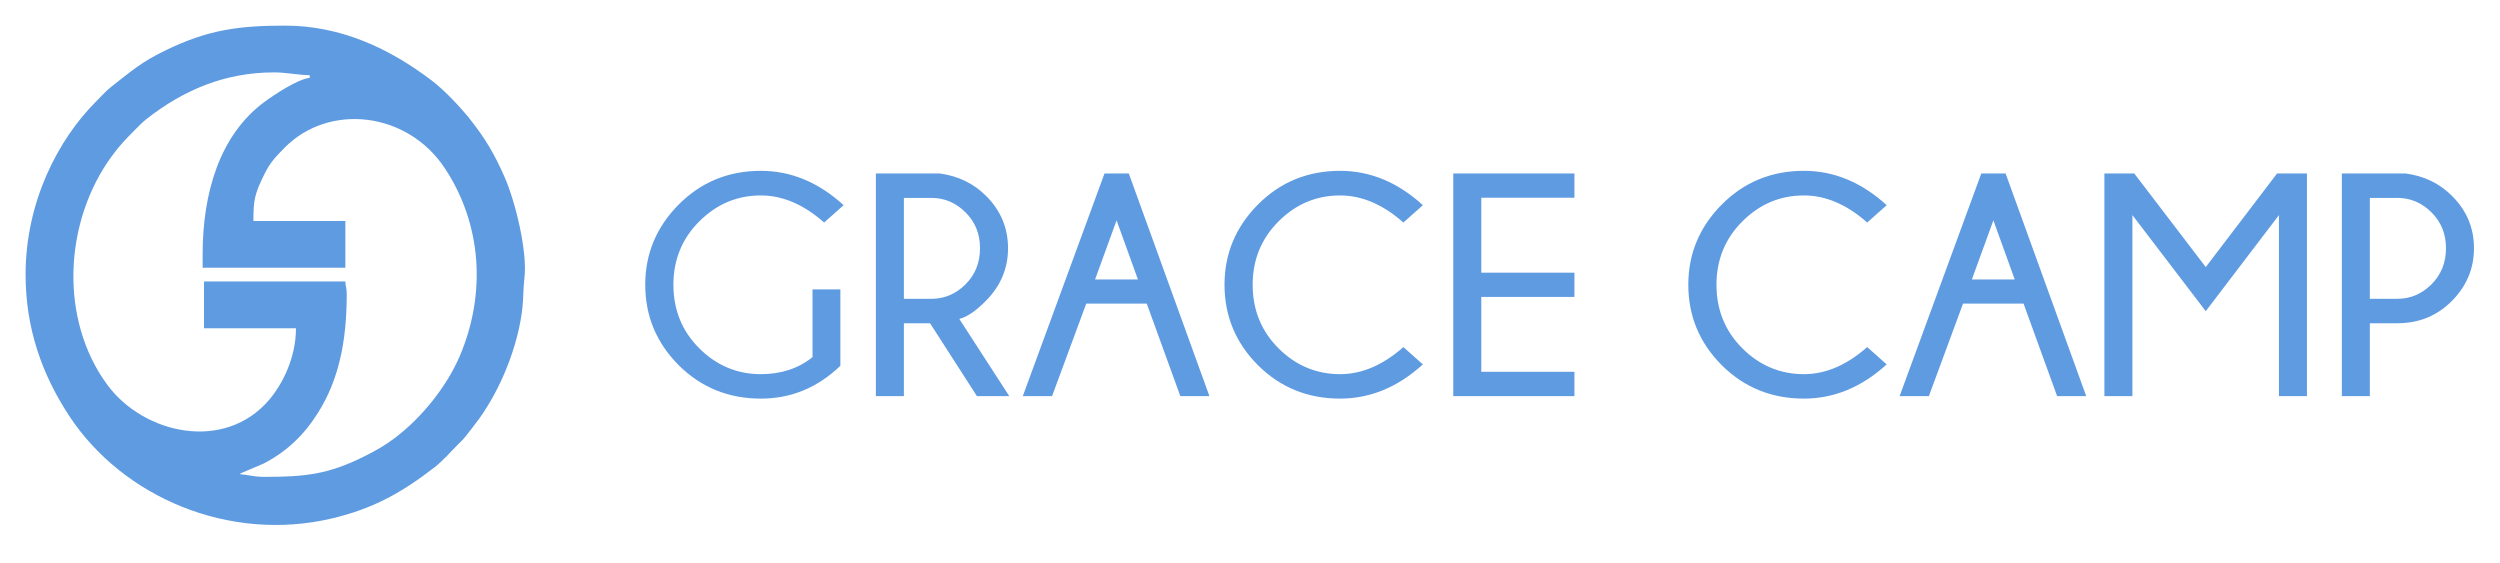
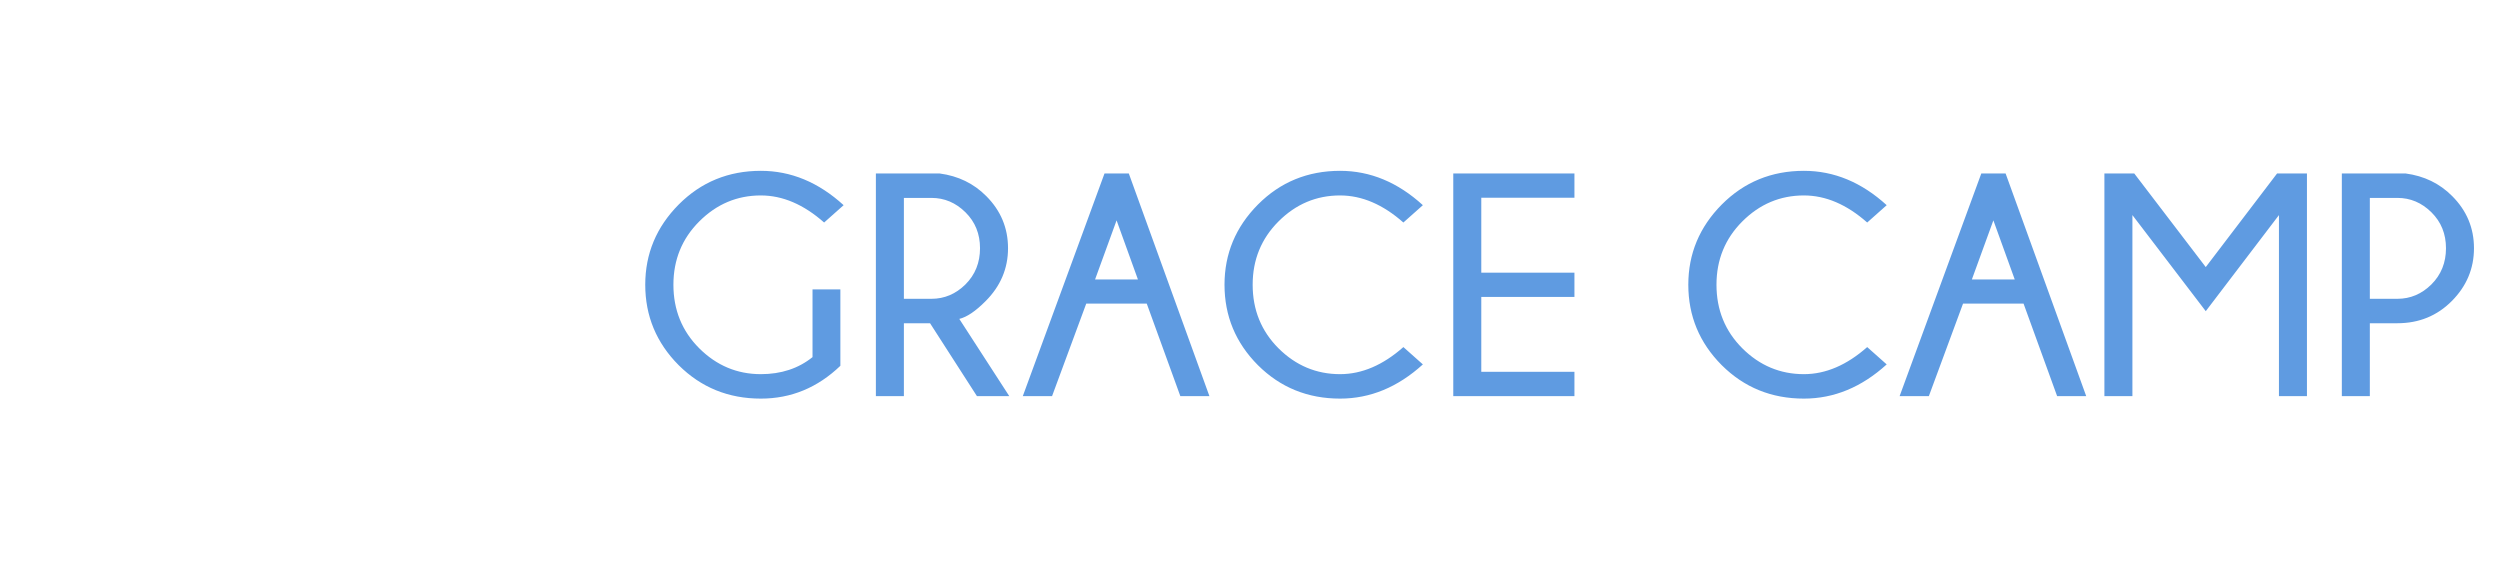
<svg xmlns="http://www.w3.org/2000/svg" width="142" height="32" viewBox="0 0 142 32" fill="none">
  <g clip-path="url(#clip0_482_89)">
    <path fill-rule="evenodd" clip-rule="evenodd" d="M11.51 14.427V15.208H19.617V12.551H14.394C14.394 11.354 14.462 11.016 15.018 9.893C15.357 9.208 15.653 8.912 16.167 8.389C18.683 5.839 23.129 6.331 25.262 9.55C27.368 12.728 27.628 16.68 26.111 20.232C25.382 21.939 23.972 23.704 22.458 24.854C21.876 25.298 21.367 25.584 20.709 25.914C18.651 26.948 17.326 27.086 15.018 27.086C14.421 27.086 14.105 26.971 13.615 26.93C13.699 26.872 13.623 26.915 13.764 26.845L14.968 26.333C16.3 25.649 17.285 24.689 18.073 23.429C19.209 21.613 19.695 19.487 19.695 16.693C19.695 16.3 19.625 16.344 19.617 15.989H11.588V18.647H16.811C16.811 20.288 16.069 21.784 15.307 22.688C12.767 25.697 8.174 24.661 6.108 21.873C3.355 18.158 3.621 12.593 6.352 8.866C6.794 8.263 7.148 7.898 7.67 7.374C7.927 7.117 8.06 6.966 8.357 6.734C10.428 5.118 12.767 4.112 15.564 4.112C16.293 4.112 16.922 4.268 17.591 4.268V4.424C16.925 4.48 15.547 5.398 14.995 5.808C12.464 7.69 11.51 10.994 11.51 14.427ZM1.453 15.599C1.453 18.607 2.365 21.253 3.948 23.648C6.97 28.223 12.99 30.832 18.855 29.447C21.211 28.89 22.84 27.968 24.686 26.54C25.17 26.165 25.66 25.594 26.029 25.229C26.195 25.066 26.296 24.978 26.445 24.787C26.729 24.423 26.953 24.147 27.225 23.771C28.452 22.069 29.439 19.633 29.674 17.474C29.731 16.958 29.719 16.344 29.788 15.786C29.968 14.305 29.277 11.456 28.659 10.053C28.076 8.73 27.567 7.874 26.702 6.778C26.149 6.078 25.22 5.103 24.53 4.579C22.166 2.781 19.398 1.455 16.188 1.455C13.494 1.455 11.795 1.712 9.457 2.834C7.984 3.541 7.471 4.04 6.365 4.893C6.025 5.155 5.764 5.457 5.449 5.773C3.345 7.878 1.453 11.408 1.453 15.599Z" fill="#5F9BE1" />
  </g>
  <path d="M47.733 20.777C46.438 22.02 44.933 22.641 43.216 22.641C41.376 22.641 39.82 22.008 38.549 20.742C37.283 19.471 36.65 17.947 36.65 16.172C36.65 14.414 37.283 12.896 38.549 11.619C39.82 10.342 41.376 9.703 43.216 9.703C44.927 9.703 46.494 10.354 47.918 11.654L46.81 12.639C45.65 11.613 44.452 11.101 43.216 11.101C41.868 11.101 40.702 11.593 39.718 12.577C38.739 13.556 38.25 14.754 38.25 16.172C38.25 17.602 38.739 18.806 39.718 19.784C40.702 20.763 41.868 21.252 43.216 21.252C44.37 21.252 45.349 20.93 46.151 20.285V16.436H47.733V20.777ZM51.341 11.241V16.972H52.906C53.644 16.972 54.288 16.699 54.839 16.154C55.39 15.604 55.665 14.918 55.665 14.098C55.665 13.283 55.39 12.604 54.839 12.059C54.288 11.514 53.644 11.241 52.906 11.241H51.341ZM52.827 18.36H51.341V22.5H49.75V9.853H53.371C54.426 9.993 55.308 10.421 56.017 11.136C56.843 11.962 57.256 12.949 57.256 14.098C57.256 15.252 56.831 16.254 55.982 17.104C55.419 17.672 54.921 18.009 54.488 18.114L57.327 22.5H55.49L52.827 18.36ZM64.634 15.873L63.422 12.516L62.2 15.873H64.634ZM64.116 9.853L68.695 22.5H67.043L65.135 17.244H61.699L59.757 22.5H58.095L62.736 9.853H64.116ZM79.712 19.714L80.819 20.698C79.395 21.993 77.828 22.641 76.117 22.641C74.277 22.641 72.722 22.008 71.45 20.742C70.184 19.471 69.552 17.947 69.552 16.172C69.552 14.414 70.184 12.896 71.45 11.619C72.722 10.342 74.277 9.703 76.117 9.703C77.828 9.703 79.395 10.354 80.819 11.654L79.712 12.639C78.552 11.613 77.353 11.101 76.117 11.101C74.769 11.101 73.603 11.593 72.619 12.577C71.641 13.556 71.151 14.754 71.151 16.172C71.151 17.602 71.641 18.806 72.619 19.784C73.603 20.763 74.769 21.252 76.117 21.252C77.353 21.252 78.552 20.739 79.712 19.714ZM89.428 9.853V11.232H84.137V15.486H89.428V16.866H84.137V21.12H89.428V22.5H82.546V9.853H89.428ZM106.057 19.714L107.164 20.698C105.74 21.993 104.173 22.641 102.462 22.641C100.622 22.641 99.066 22.008 97.795 20.742C96.529 19.471 95.896 17.947 95.896 16.172C95.896 14.414 96.529 12.896 97.795 11.619C99.066 10.342 100.622 9.703 102.462 9.703C104.173 9.703 105.74 10.354 107.164 11.654L106.057 12.639C104.896 11.613 103.698 11.101 102.462 11.101C101.114 11.101 99.948 11.593 98.964 12.577C97.985 13.556 97.496 14.754 97.496 16.172C97.496 17.602 97.985 18.806 98.964 19.784C99.948 20.763 101.114 21.252 102.462 21.252C103.698 21.252 104.896 20.739 106.057 19.714ZM114.437 15.873L113.224 12.516L112.002 15.873H114.437ZM113.918 9.853L118.497 22.5H116.845L114.938 17.244H111.501L109.559 22.5H107.898L112.538 9.853H113.918ZM131.035 9.853V22.5H129.444V12.217L125.287 17.675L121.121 12.217V22.5H119.53V9.853H121.226L125.287 15.17L129.338 9.853H131.035ZM134.607 18.36V22.5H133.016V9.853H136.638C137.692 9.993 138.574 10.421 139.283 11.136C140.109 11.962 140.522 12.949 140.522 14.098C140.522 15.252 140.103 16.251 139.266 17.095C138.428 17.939 137.396 18.36 136.172 18.36H134.607ZM134.607 11.241V16.972H136.172C136.91 16.972 137.555 16.699 138.105 16.154C138.656 15.604 138.932 14.918 138.932 14.098C138.932 13.283 138.656 12.604 138.105 12.059C137.555 11.514 136.91 11.241 136.172 11.241H134.607Z" fill="#5F9BE1" />
  <defs>
    <clipPath id="clip0_482_89">
-       <rect width="28.364" height="28.364" fill="white" transform="translate(1.453 1.455)" />
-     </clipPath>
+       </clipPath>
  </defs>
</svg>